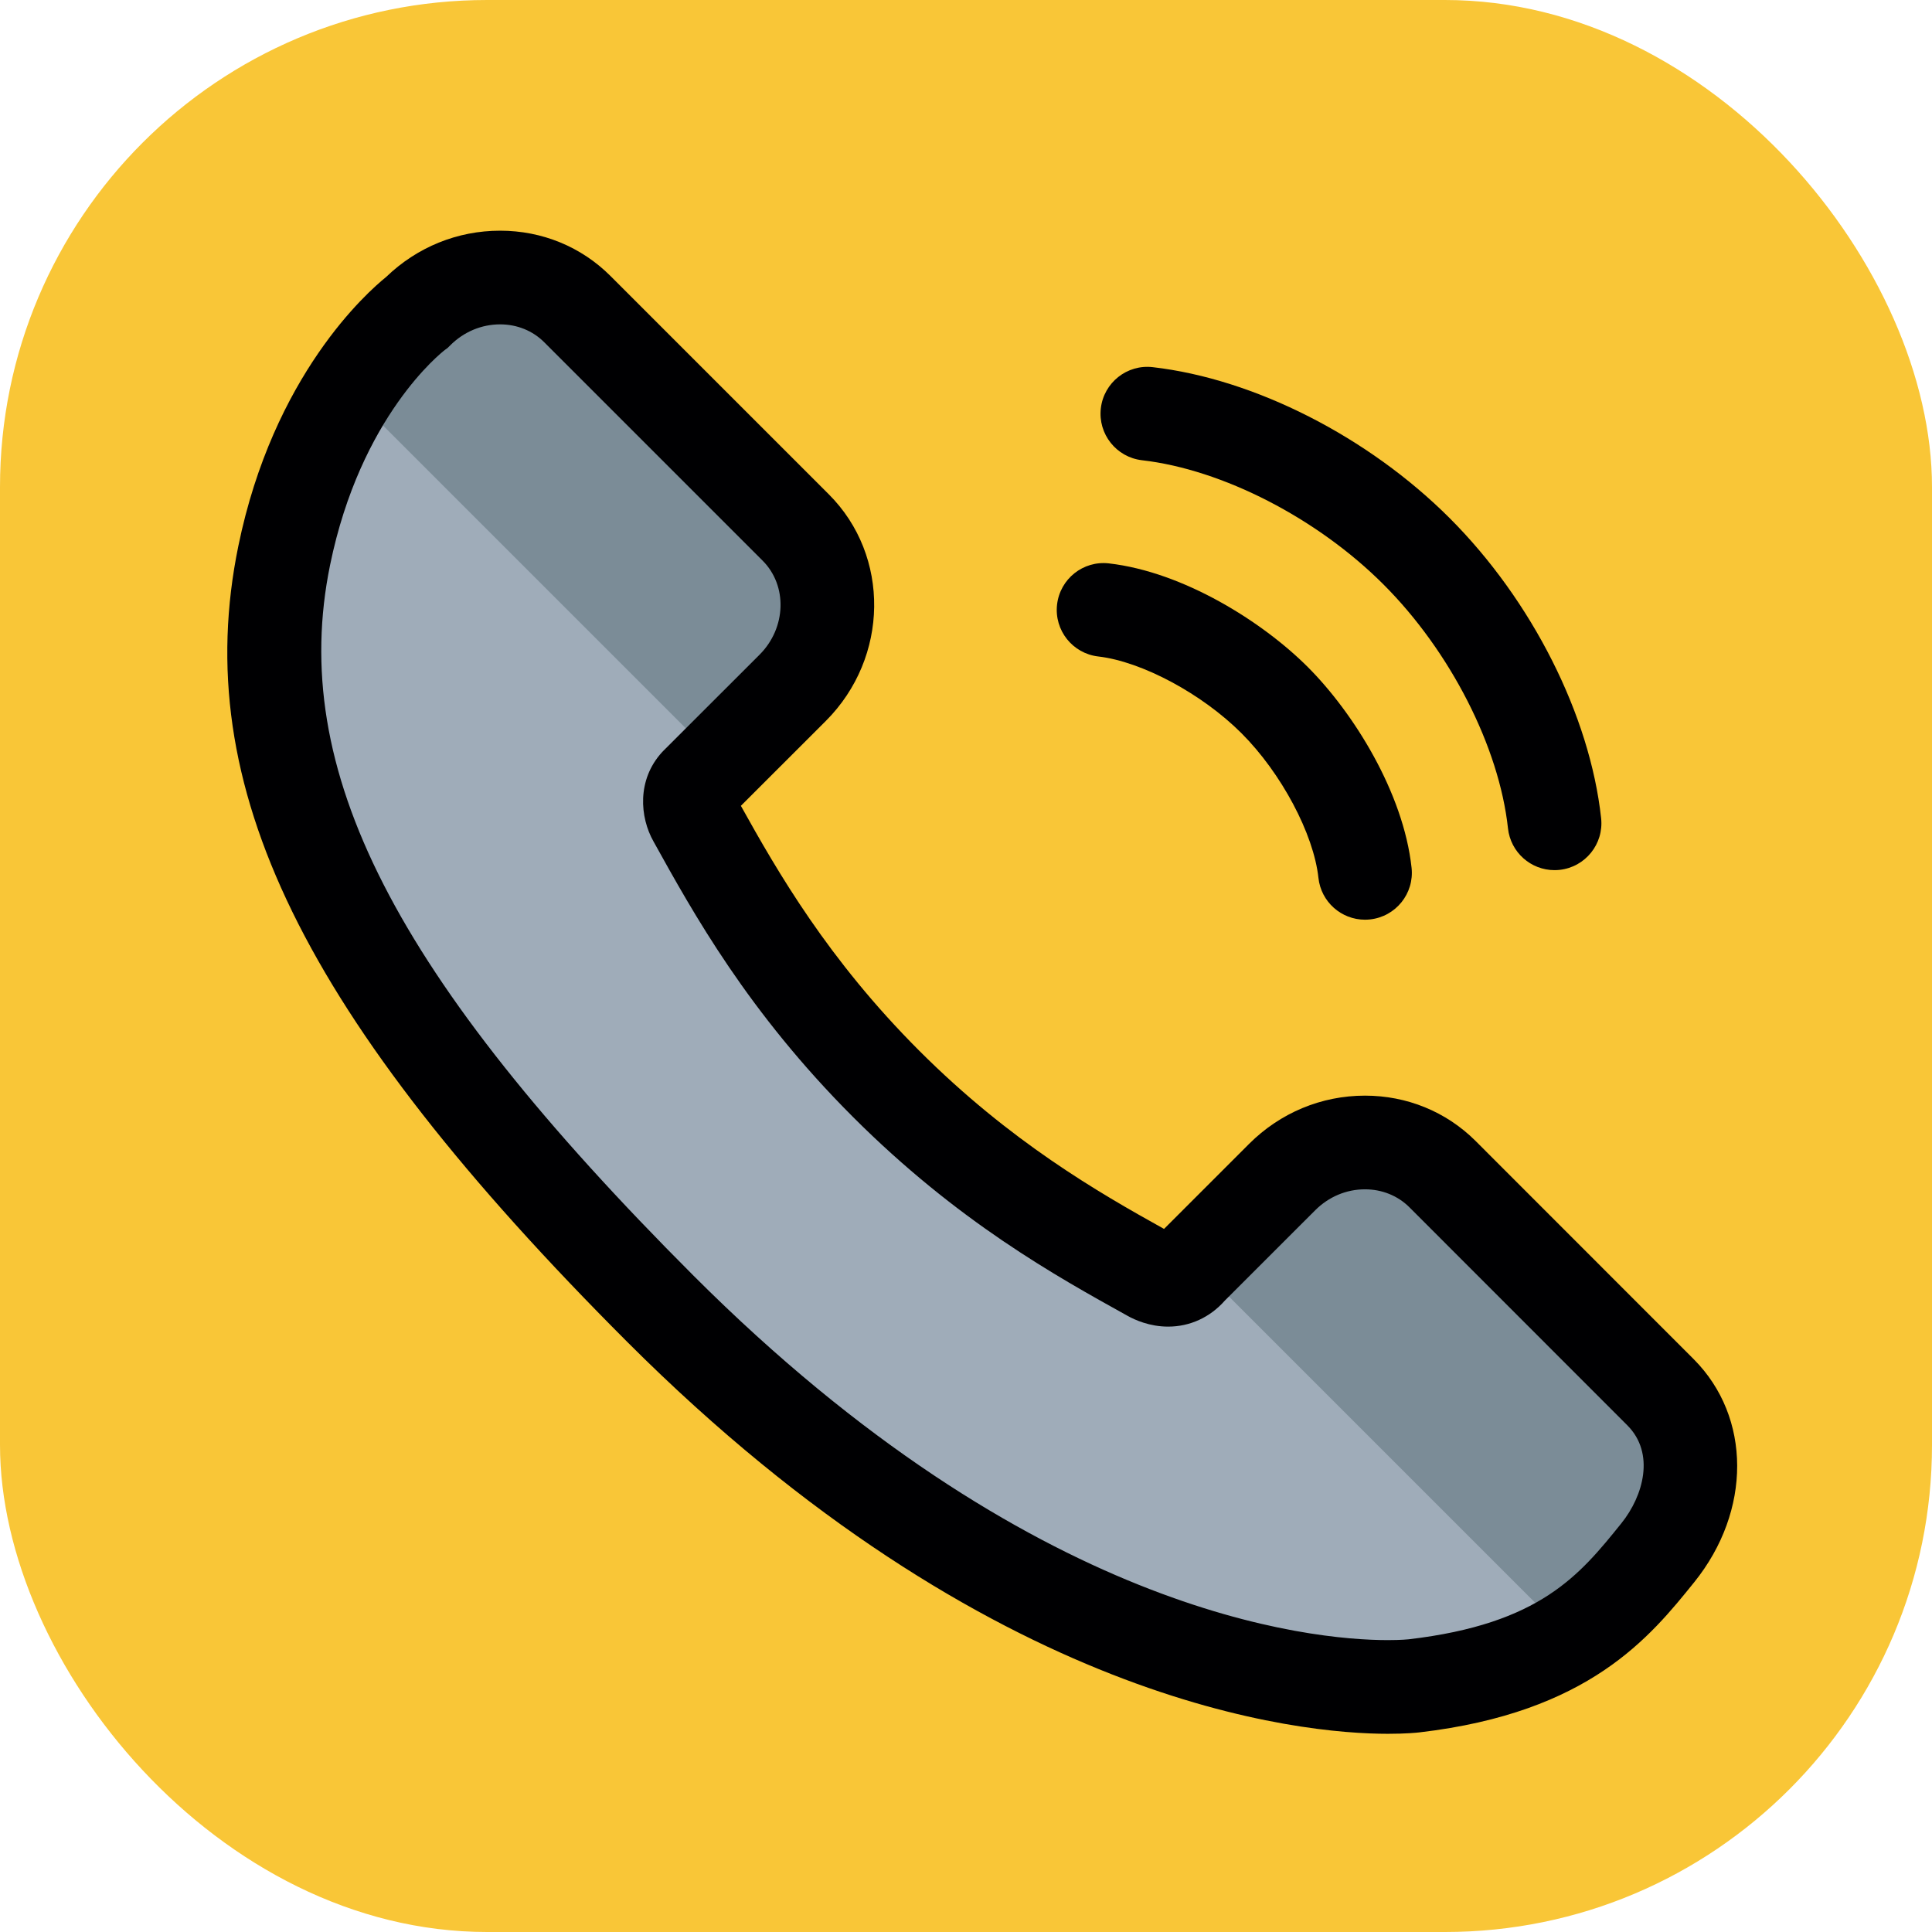
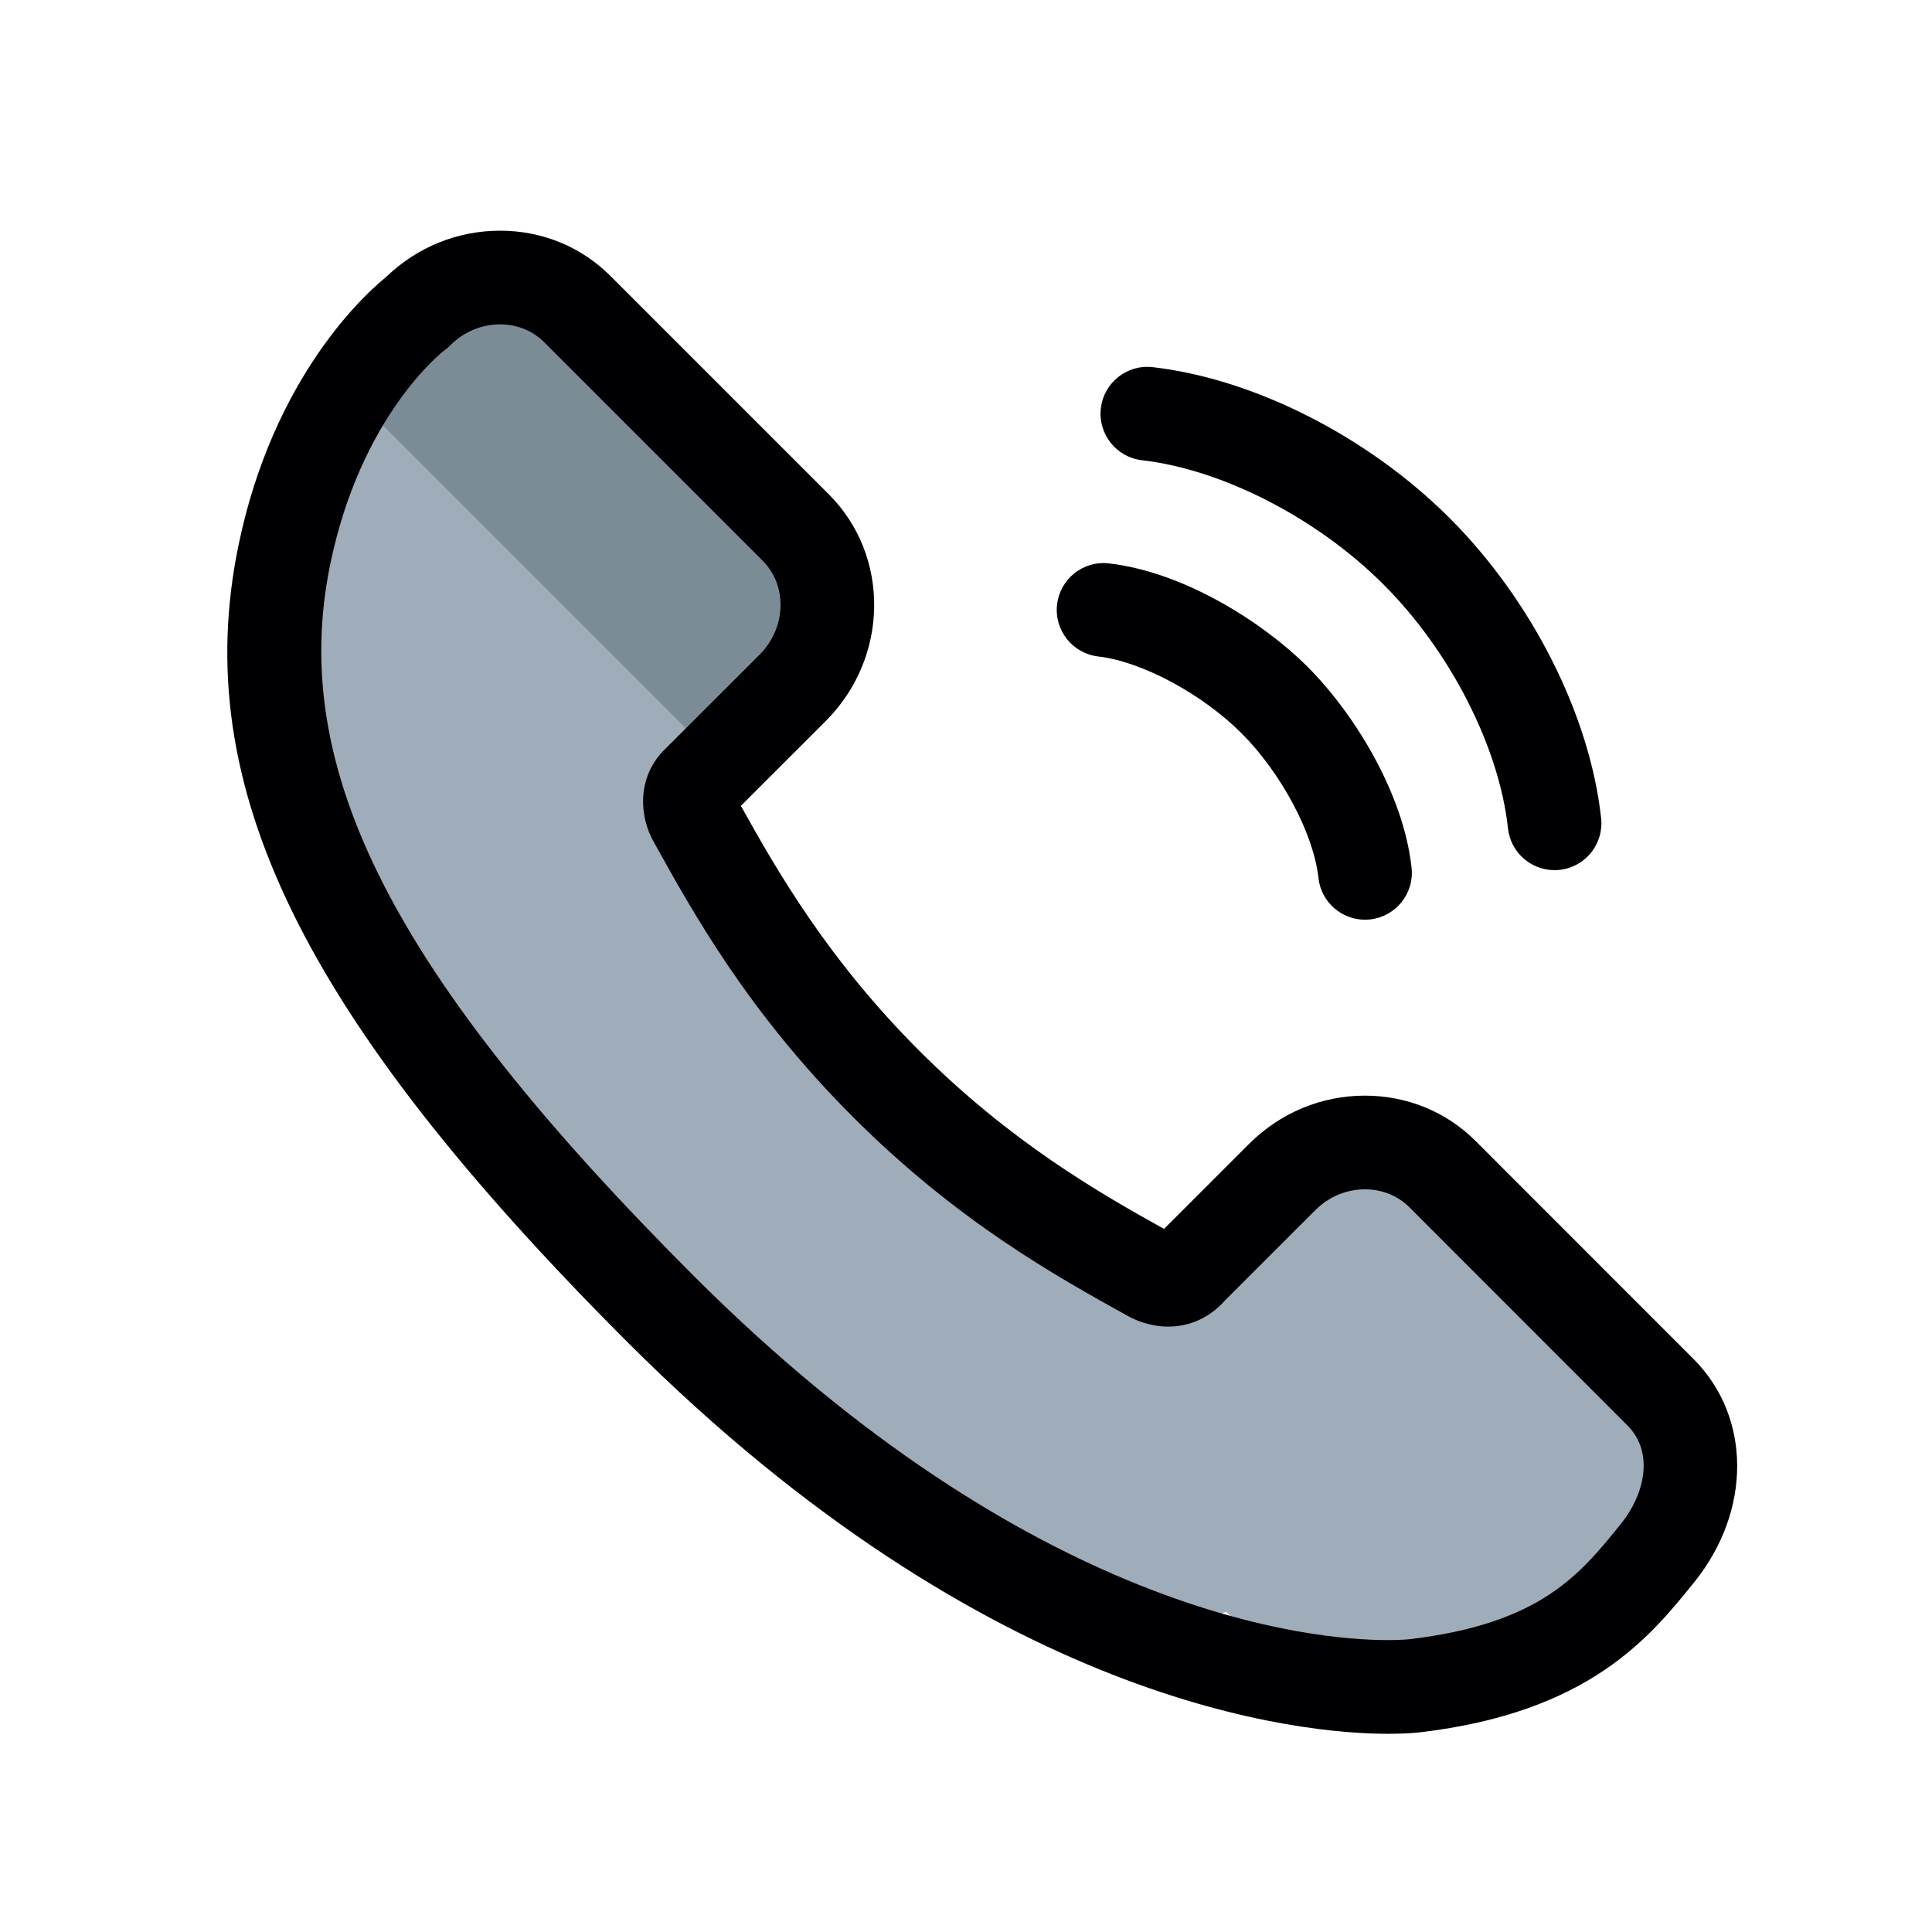
<svg xmlns="http://www.w3.org/2000/svg" width="119" height="119" viewBox="0 0 119 119" fill="none">
-   <rect width="119" height="119" rx="30" fill="#F9C637" />
  <g clip-path="url(#clip0_135_208)">
-     <path d="M24.014 33.42L83.68 93.085L78.882 97.882C74.196 102.568 66.598 102.568 61.912 97.882L19.217 55.188C14.531 50.501 14.531 42.903 19.217 38.217L24.014 33.42Z" fill="#9FACB9" />
+     <path d="M24.014 33.42L83.68 93.085C74.196 102.568 66.598 102.568 61.912 97.882L19.217 55.188C14.531 50.501 14.531 42.903 19.217 38.217L24.014 33.42Z" fill="#9FACB9" />
    <rect x="30.263" y="16" width="30.192" height="23" rx="5" transform="rotate(45 30.263 16)" fill="#9FACB9" />
    <rect x="30.263" y="16" width="30.192" height="11.936" transform="rotate(45 30.263 16)" fill="#7B8C97" />
    <rect x="83.263" y="69" width="30.192" height="26.88" rx="7" transform="rotate(45 83.263 69)" fill="#9FACB9" />
-     <rect x="83.139" y="70" width="30.192" height="12.234" transform="rotate(45 83.139 70)" fill="#7B8C97" />
    <path d="M104.323 83.718L90.881 70.27C89.076 68.474 86.659 67.485 84.076 67.485C81.388 67.485 78.85 68.543 76.93 70.463L71.698 75.694C67.632 73.434 62.229 70.326 56.618 64.716C51.014 59.11 47.906 53.722 45.634 49.634L50.871 44.401C54.765 40.499 54.845 34.239 51.05 30.447L37.611 17.008C35.81 15.203 33.393 14.209 30.804 14.209C28.176 14.209 25.689 15.22 23.782 17.062C22.628 17.991 16.835 23.105 14.677 33.649C11.654 48.408 18.599 62.609 38.646 82.665C61.041 105.052 80.159 106.792 85.485 106.792C86.594 106.792 87.263 106.724 87.441 106.703C97.885 105.479 101.625 100.84 104.355 97.454C107.893 93.064 107.881 87.289 104.323 83.718ZM99.862 93.832C97.296 97.015 94.872 100.021 86.77 100.971C86.766 100.971 86.323 101.021 85.485 101.021C80.72 101.021 63.552 99.403 42.727 78.584C24.239 60.089 17.751 47.405 20.33 34.806C22.213 25.609 27.212 21.7 27.406 21.551L27.578 21.424L27.73 21.273C28.564 20.439 29.656 19.979 30.803 19.979C31.848 19.979 32.815 20.371 33.527 21.086L46.969 34.528C48.516 36.073 48.433 38.673 46.788 40.322L40.865 46.24L40.768 46.342C39.224 48.042 39.406 50.34 40.256 51.836C42.709 56.263 46.07 62.327 52.536 68.796C58.981 75.24 65.036 78.598 69.451 81.047C69.894 81.295 70.806 81.712 71.948 81.712C73.297 81.712 74.536 81.141 75.452 80.1L81.011 74.543C81.841 73.713 82.929 73.255 84.075 73.255C85.122 73.255 86.094 73.648 86.805 74.355L100.237 87.794C101.944 89.506 101.239 92.124 99.862 93.832Z" fill="#000002" />
    <path d="M70.342 28.348C75.3 28.918 81.138 31.921 85.214 35.998C89.329 40.113 92.34 46.01 92.883 51.022C93.044 52.5 94.294 53.596 95.748 53.596C95.852 53.596 95.957 53.59 96.063 53.579C97.647 53.407 98.792 51.983 98.62 50.399C97.933 44.064 94.359 36.982 89.295 31.918C84.278 26.901 77.269 23.336 71.002 22.615C69.419 22.431 67.988 23.568 67.805 25.151C67.623 26.734 68.758 28.165 70.342 28.348Z" fill="#000002" />
    <path d="M67.646 40.435C70.328 40.744 74.039 42.733 76.47 45.164C78.922 47.616 80.915 51.363 81.208 54.073C81.369 55.552 82.619 56.648 84.073 56.648C84.177 56.648 84.282 56.642 84.388 56.631C85.972 56.459 87.117 55.035 86.945 53.451C86.444 48.824 83.372 43.905 80.55 41.083C77.754 38.287 72.883 35.229 68.306 34.702C66.721 34.517 65.292 35.655 65.109 37.238C64.927 38.821 66.063 40.252 67.646 40.435Z" fill="#000002" />
  </g>
  <defs>
    <clipPath id="clip0_135_208">
      <rect width="93" height="93" fill="white" transform="translate(14 14)" />
    </clipPath>
  </defs>
  <script />
</svg>